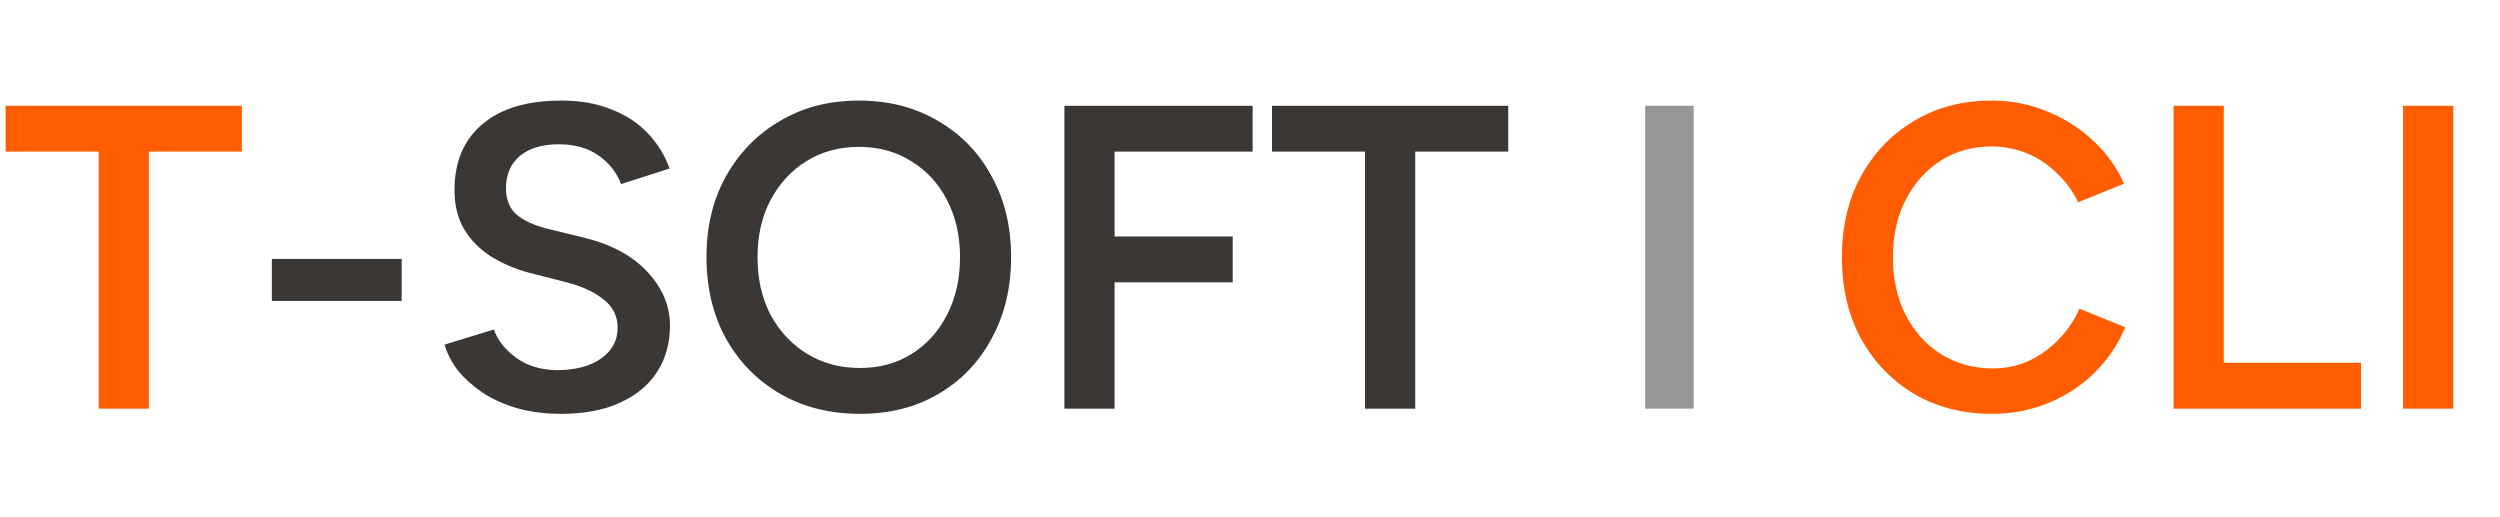
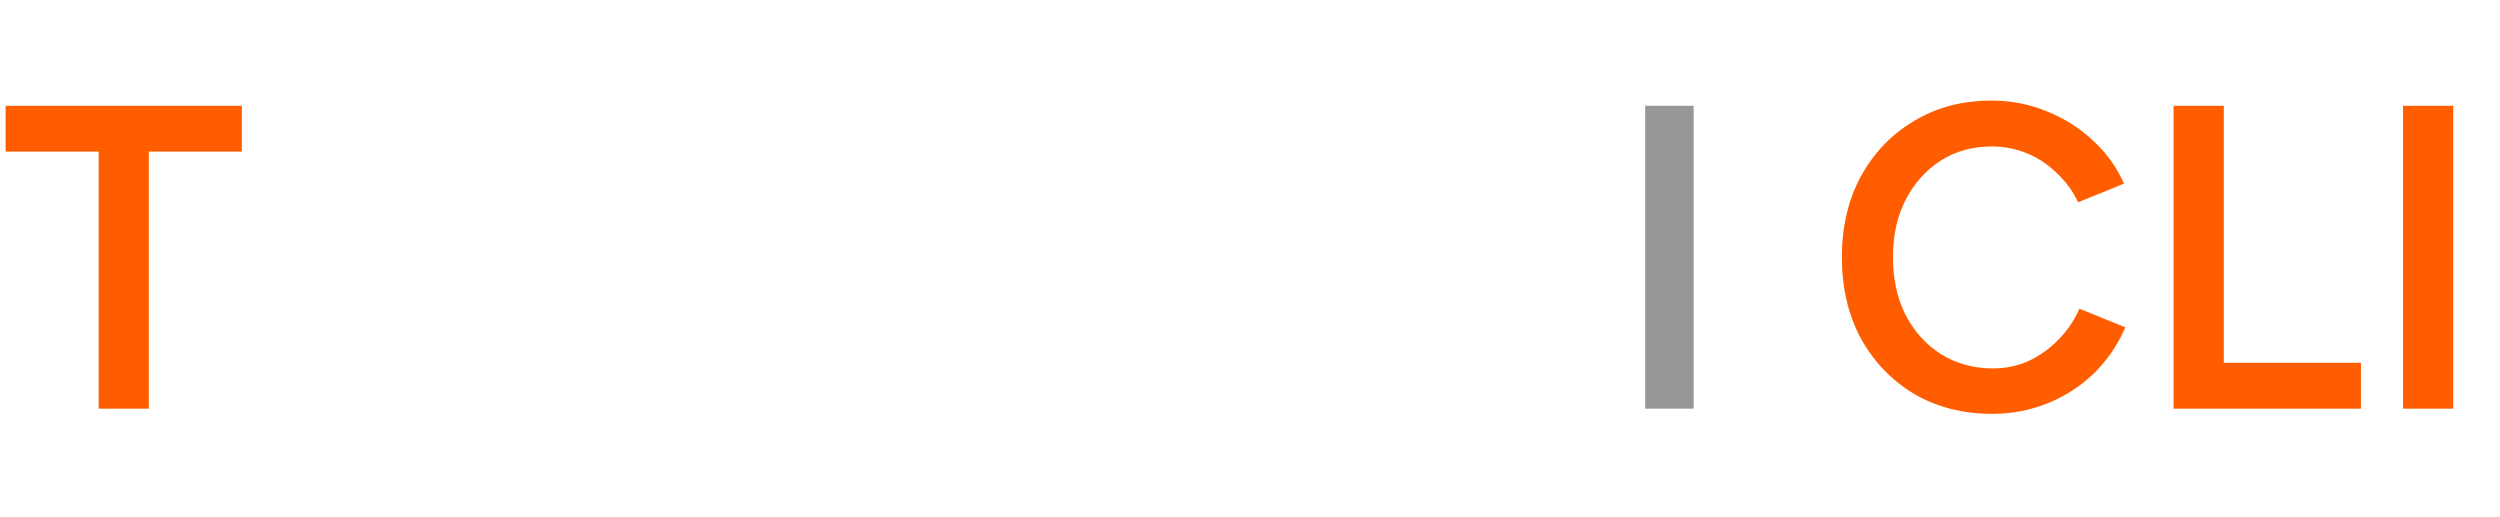
<svg xmlns="http://www.w3.org/2000/svg" width="208" height="43" viewBox="0 0 208 43" fill="none">
  <path d="M8.208 34V12.616H0.468V8.8H20.124V12.616H12.384V34H8.208ZM165.736 34.432C163.312 34.432 161.152 33.88 159.256 32.776C157.384 31.648 155.908 30.112 154.828 28.168C153.772 26.2 153.244 23.944 153.244 21.4C153.244 18.856 153.772 16.612 154.828 14.668C155.908 12.7 157.384 11.164 159.256 10.06C161.128 8.932 163.276 8.368 165.7 8.368C167.332 8.368 168.868 8.668 170.308 9.268C171.748 9.844 173.02 10.648 174.124 11.68C175.252 12.712 176.116 13.912 176.716 15.28L172.9 16.828C172.468 15.916 171.88 15.112 171.136 14.416C170.416 13.696 169.588 13.144 168.652 12.76C167.716 12.376 166.732 12.184 165.7 12.184C164.116 12.184 162.7 12.58 161.452 13.372C160.228 14.164 159.256 15.256 158.536 16.648C157.84 18.016 157.492 19.6 157.492 21.4C157.492 23.2 157.84 24.796 158.536 26.188C159.256 27.58 160.24 28.672 161.488 29.464C162.76 30.256 164.2 30.652 165.808 30.652C166.864 30.652 167.848 30.448 168.76 30.04C169.696 29.608 170.524 29.02 171.244 28.276C171.988 27.532 172.576 26.668 173.008 25.684L176.824 27.232C176.224 28.648 175.372 29.908 174.268 31.012C173.164 32.092 171.88 32.932 170.416 33.532C168.952 34.132 167.392 34.432 165.736 34.432ZM180.843 34V8.8H185.019V30.184H196.431V34H180.843ZM199.933 34V8.8H204.109V34H199.933Z" fill="#FF5D00" />
-   <path d="M22.618 25.036V21.544H33.418V25.036H22.618ZM46.67 34.432C45.35 34.432 44.138 34.276 43.034 33.964C41.954 33.652 40.994 33.22 40.154 32.668C39.338 32.116 38.654 31.504 38.102 30.832C37.574 30.136 37.202 29.416 36.986 28.672L41.09 27.412C41.402 28.3 42.014 29.08 42.926 29.752C43.838 30.424 44.966 30.772 46.31 30.796C47.87 30.796 49.106 30.472 50.018 29.824C50.93 29.176 51.386 28.324 51.386 27.268C51.386 26.308 51.002 25.528 50.234 24.928C49.466 24.304 48.434 23.824 47.138 23.488L44.042 22.696C42.866 22.384 41.798 21.928 40.838 21.328C39.902 20.728 39.158 19.972 38.606 19.06C38.078 18.148 37.814 17.068 37.814 15.82C37.814 13.468 38.582 11.644 40.118 10.348C41.654 9.028 43.85 8.368 46.706 8.368C48.314 8.368 49.718 8.62 50.918 9.124C52.142 9.604 53.15 10.276 53.942 11.14C54.734 11.98 55.322 12.94 55.706 14.02L51.674 15.316C51.314 14.356 50.69 13.564 49.802 12.94C48.914 12.316 47.81 12.004 46.49 12.004C45.122 12.004 44.042 12.328 43.25 12.976C42.482 13.624 42.098 14.524 42.098 15.676C42.098 16.612 42.398 17.344 42.998 17.872C43.622 18.376 44.462 18.76 45.518 19.024L48.614 19.78C50.87 20.332 52.622 21.28 53.87 22.624C55.118 23.968 55.742 25.456 55.742 27.088C55.742 28.528 55.394 29.8 54.698 30.904C54.002 32.008 52.97 32.872 51.602 33.496C50.258 34.12 48.614 34.432 46.67 34.432ZM71.559 34.432C69.063 34.432 66.855 33.88 64.935 32.776C63.015 31.672 61.503 30.136 60.399 28.168C59.319 26.2 58.779 23.944 58.779 21.4C58.779 18.856 59.319 16.612 60.399 14.668C61.503 12.7 63.003 11.164 64.899 10.06C66.795 8.932 68.979 8.368 71.451 8.368C73.947 8.368 76.143 8.932 78.039 10.06C79.959 11.164 81.447 12.7 82.503 14.668C83.583 16.612 84.123 18.856 84.123 21.4C84.123 23.944 83.583 26.2 82.503 28.168C81.447 30.136 79.971 31.672 78.075 32.776C76.203 33.88 74.031 34.432 71.559 34.432ZM71.559 30.616C73.191 30.616 74.631 30.22 75.879 29.428C77.127 28.636 78.099 27.556 78.795 26.188C79.515 24.796 79.875 23.2 79.875 21.4C79.875 19.624 79.515 18.04 78.795 16.648C78.075 15.256 77.079 14.176 75.807 13.408C74.559 12.616 73.107 12.22 71.451 12.22C69.819 12.22 68.367 12.616 67.095 13.408C65.847 14.176 64.851 15.256 64.107 16.648C63.387 18.016 63.027 19.6 63.027 21.4C63.027 23.2 63.387 24.796 64.107 26.188C64.851 27.556 65.859 28.636 67.131 29.428C68.427 30.22 69.903 30.616 71.559 30.616ZM88.558 34V8.8H104.218V12.616H92.734V19.672H102.562V23.488H92.734V34H88.558ZM113.571 34V12.616H105.831V8.8H125.487V12.616H117.747V34H113.571Z" fill="#3B3735" />
  <path d="M136.88 34V8.8H140.912V34H136.88Z" fill="#979797" />
</svg>